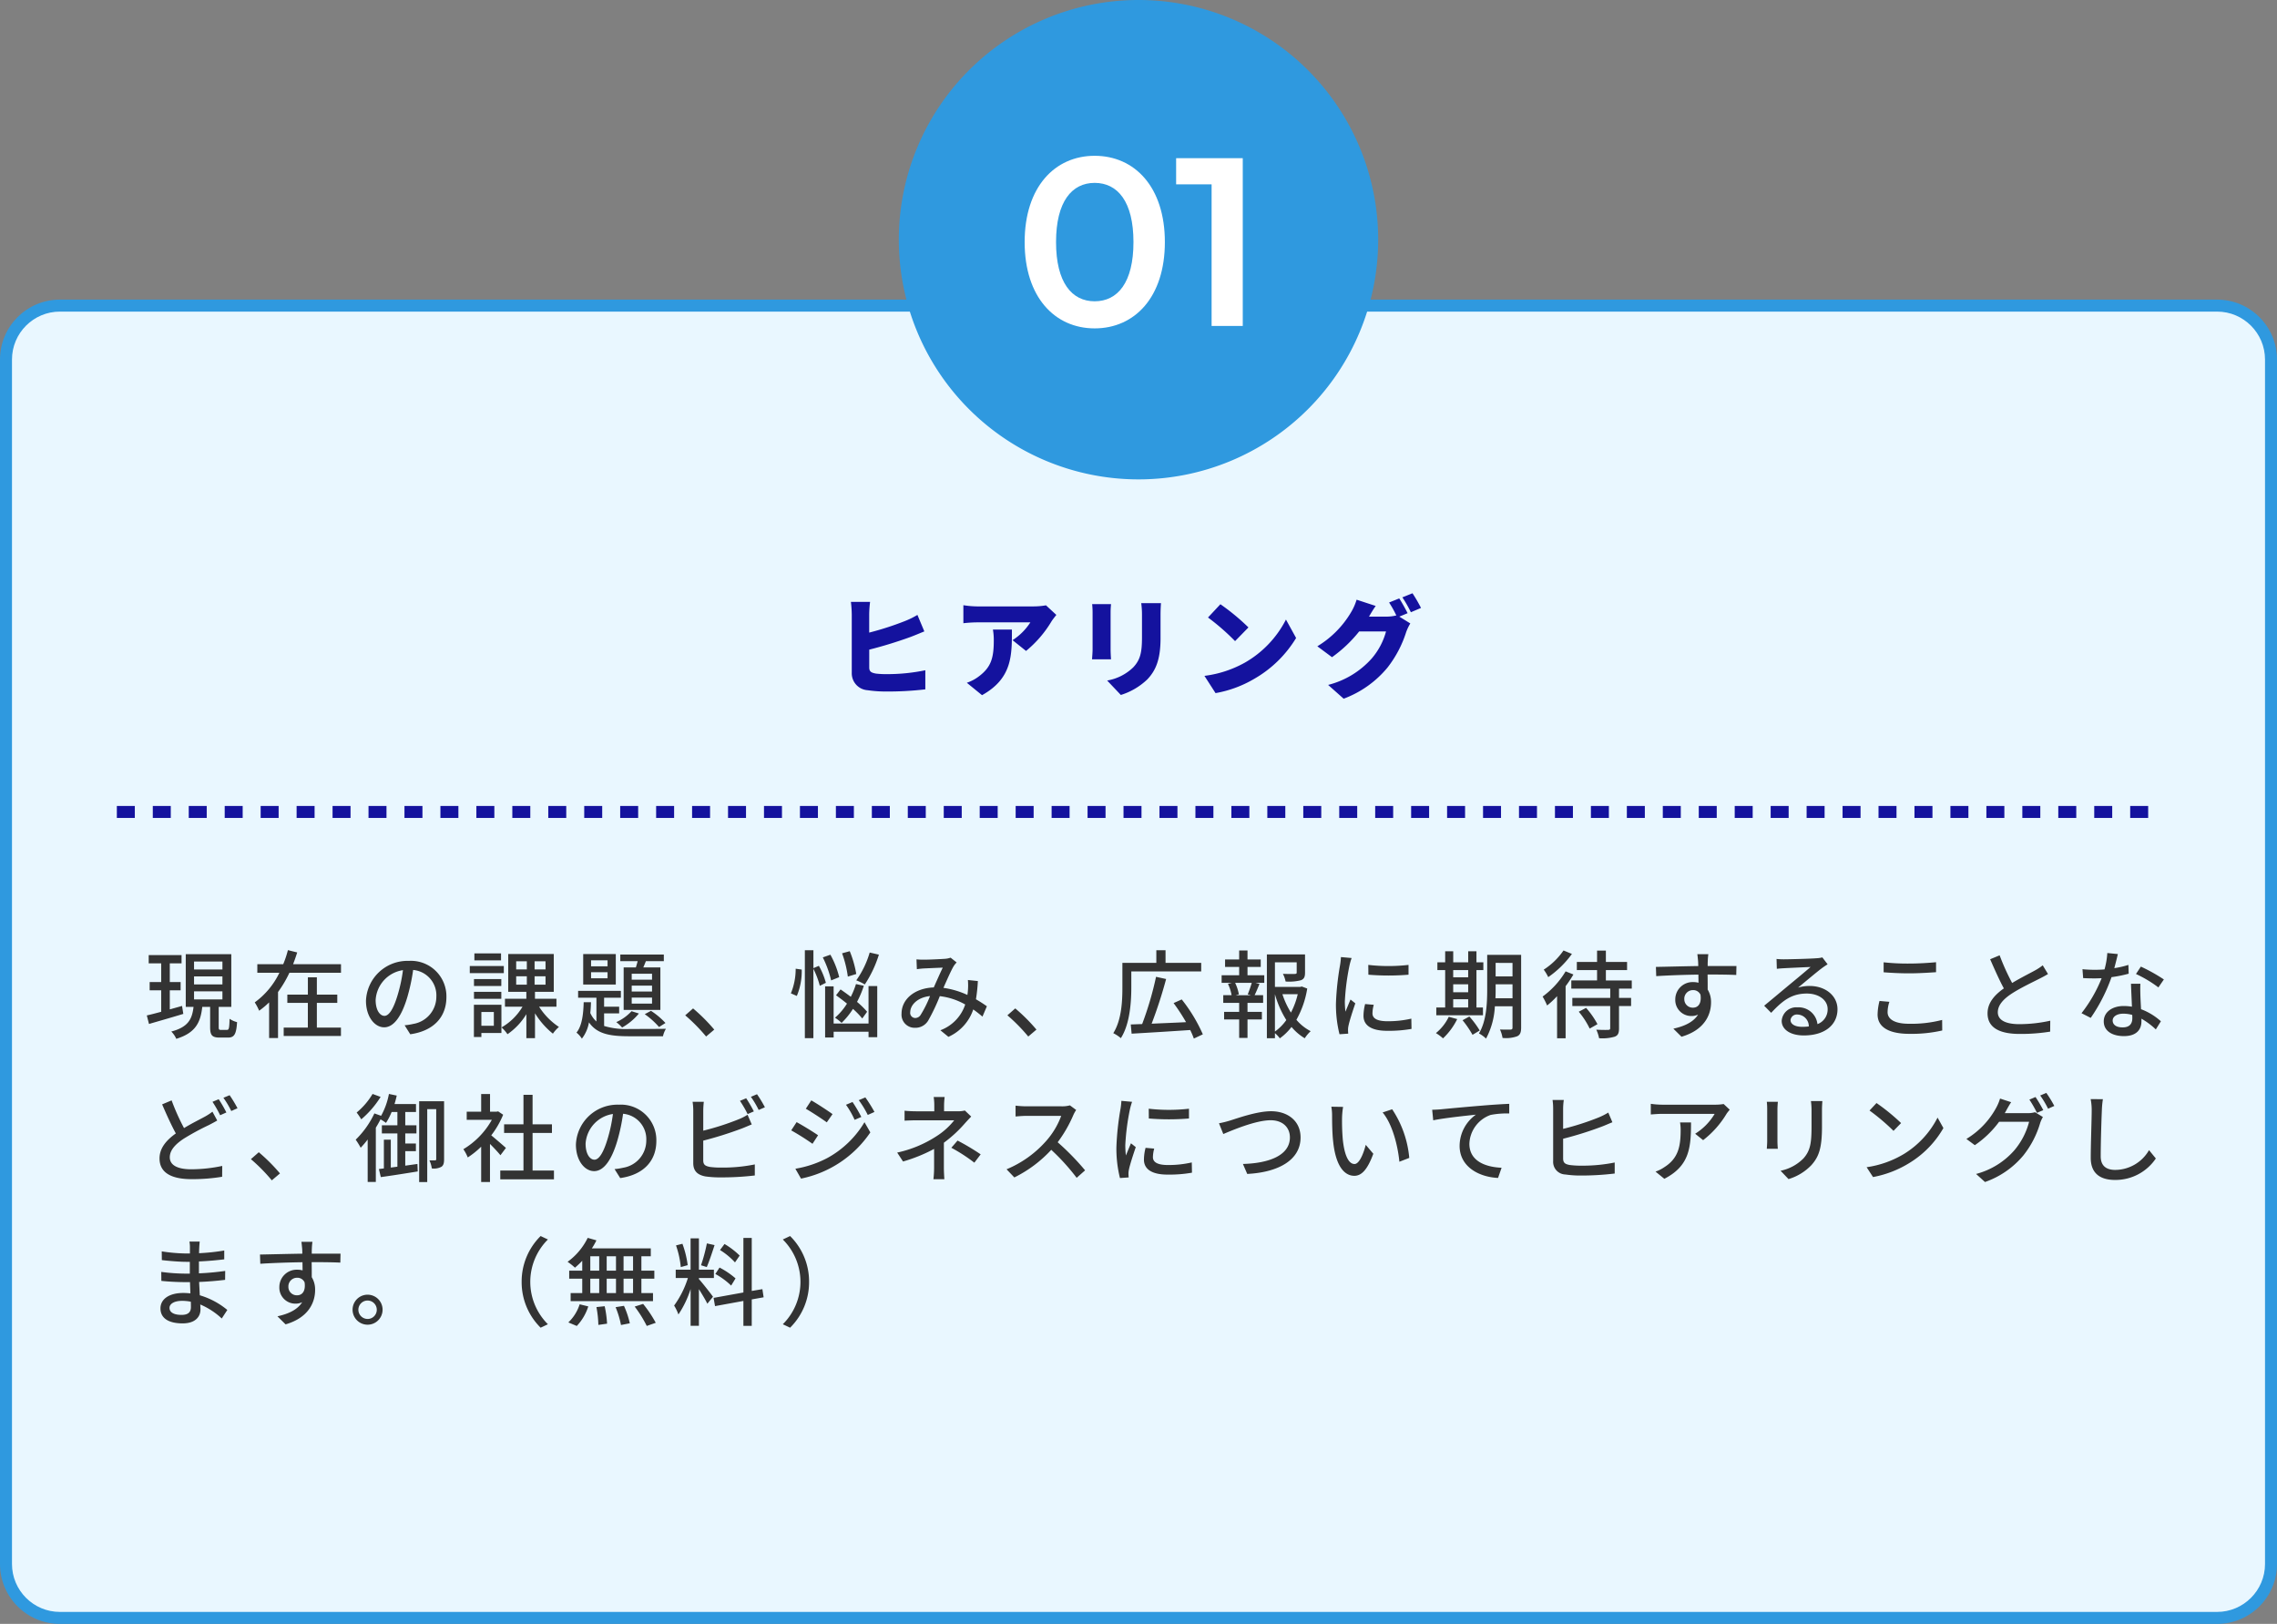
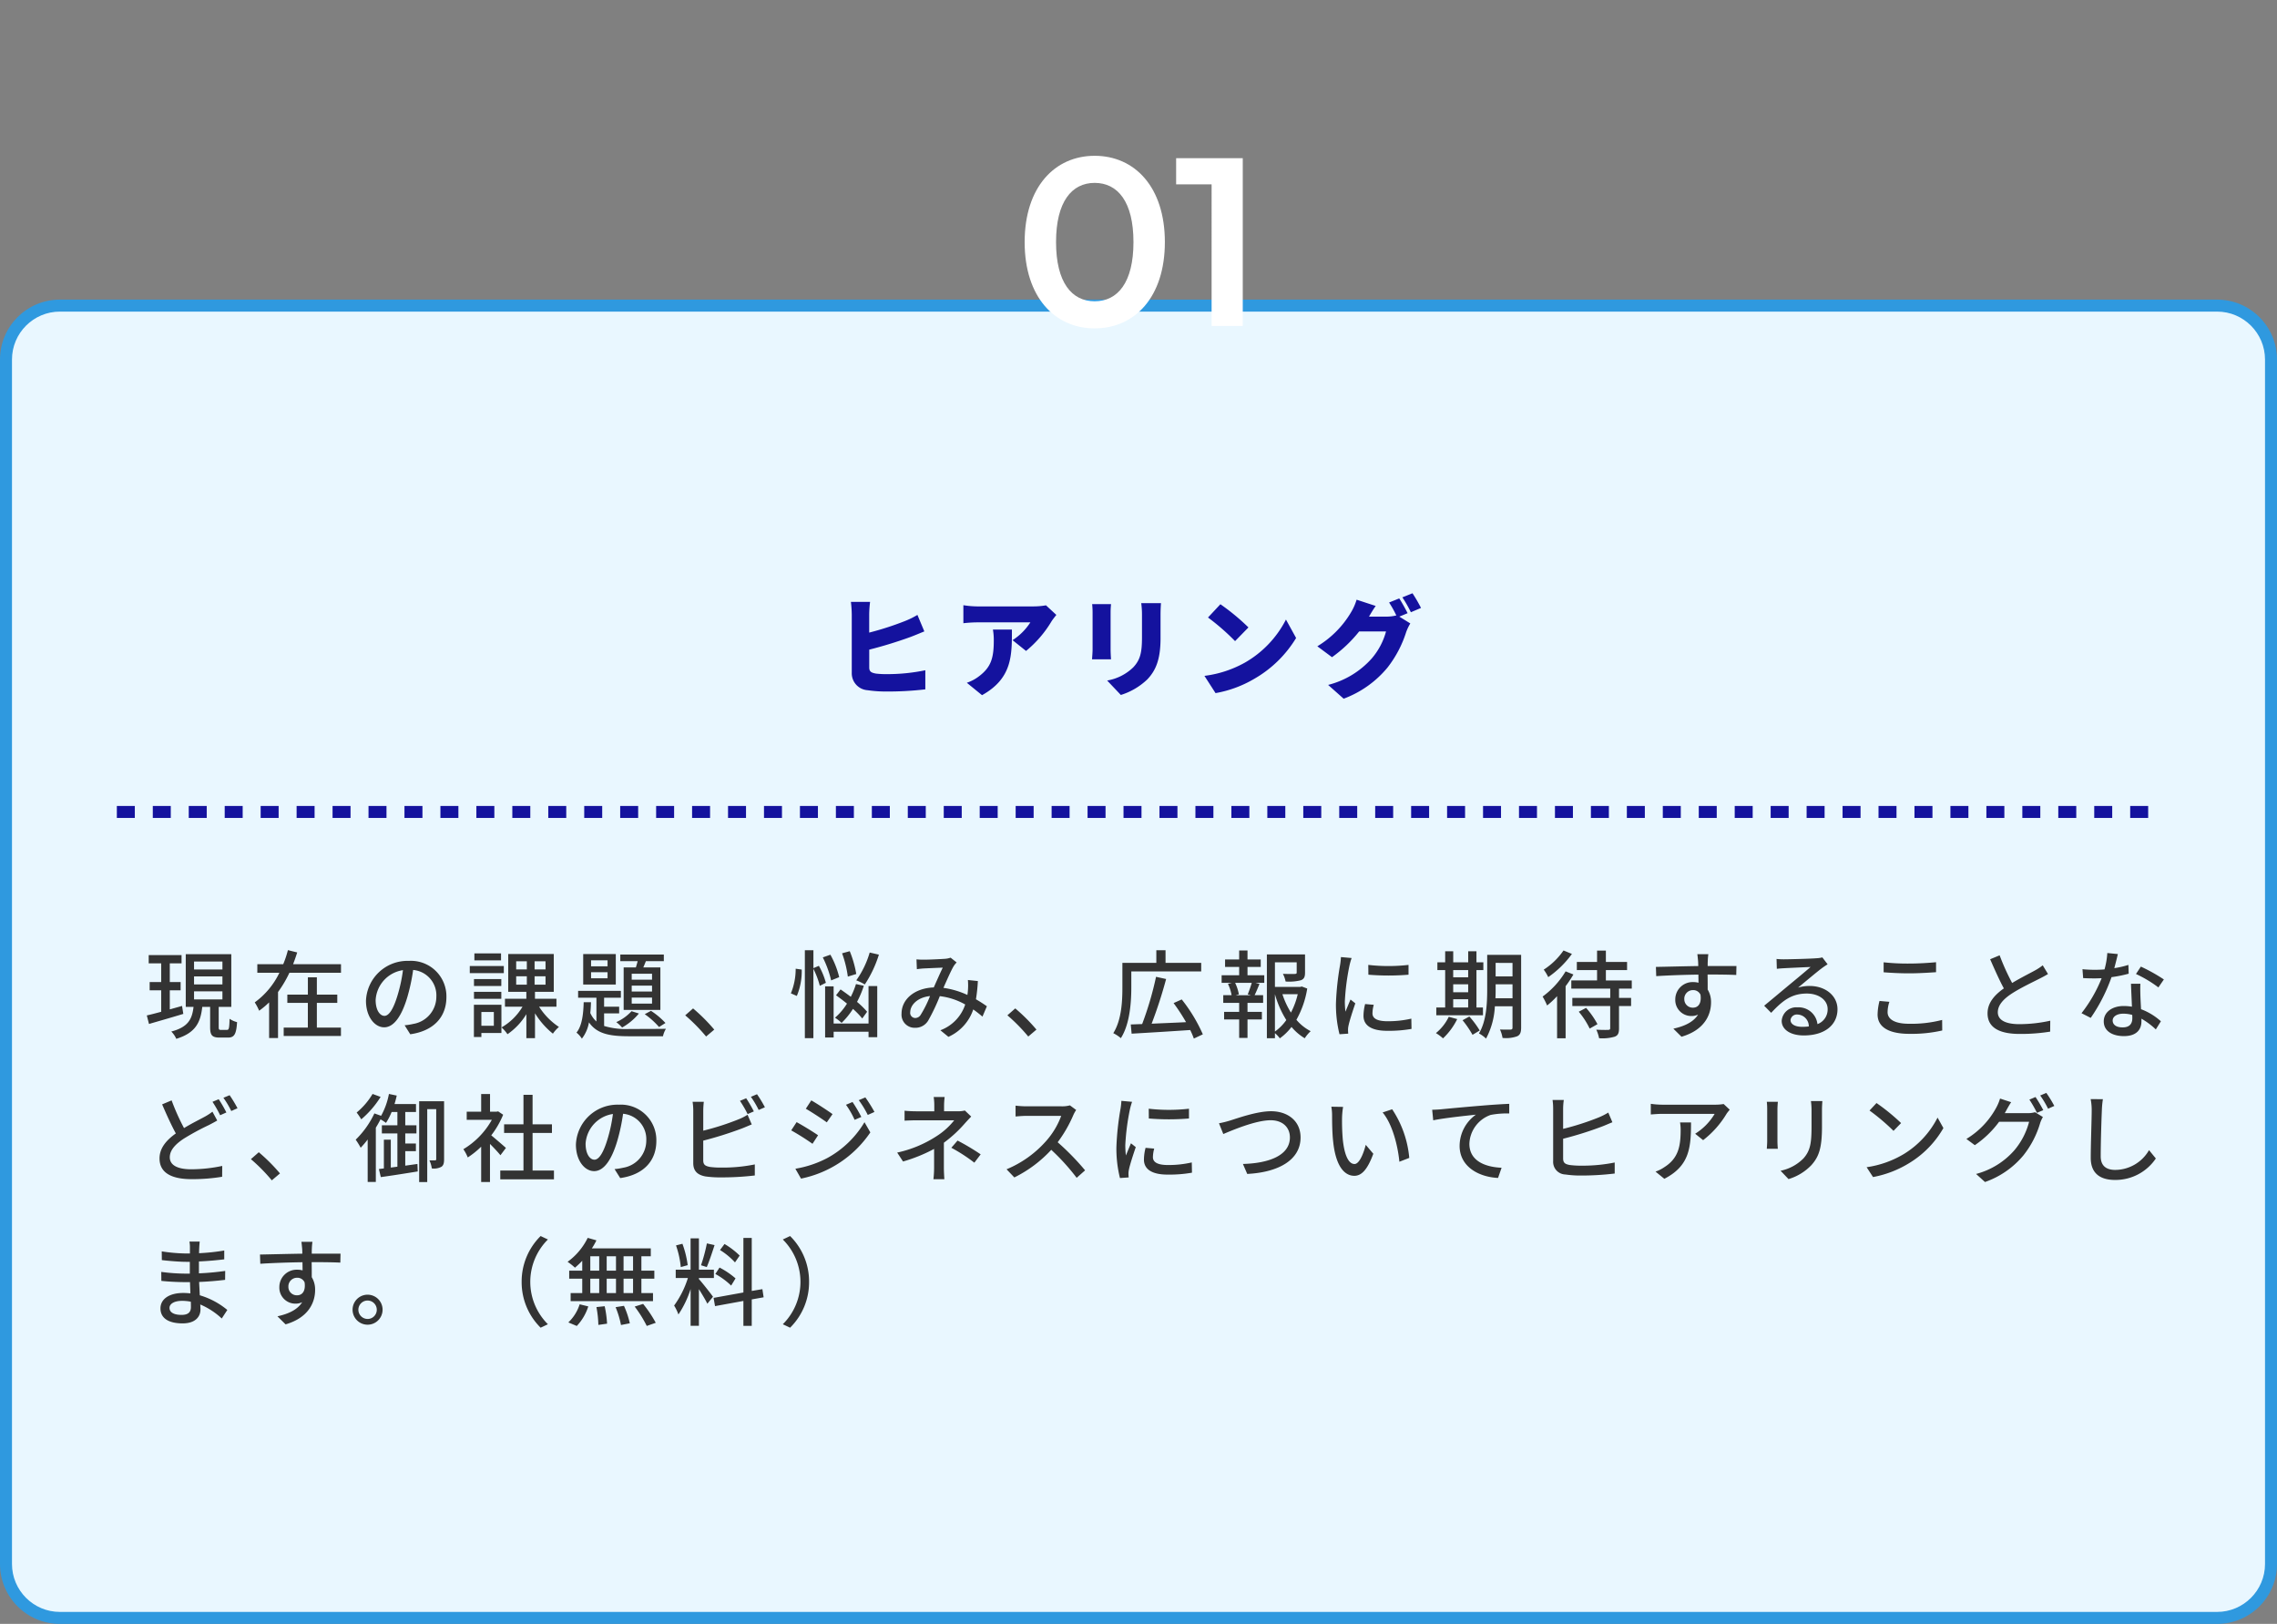
<svg xmlns="http://www.w3.org/2000/svg" width="380" height="271" viewBox="0 0 380 271">
  <rect x="0" y="0" width="380" height="271" fill="#808080" stroke="none" />
  <g id="グループ_124" data-name="グループ 124" transform="translate(-320 -9011)">
    <g id="パス_137" data-name="パス 137" transform="translate(320 9061)" fill="#e9f7ff">
      <path d="M 370 220 L 10 220 C 5.037 220 1 215.963 1 211 L 1 10 C 1 5.037 5.037 1 10 1 L 370 1 C 374.963 1 379 5.037 379 10 L 379 211 C 379 215.963 374.963 220 370 220 Z" stroke="none" />
      <path d="M 10 2 C 5.589 2 2 5.589 2 10 L 2 211 C 2 215.411 5.589 219 10 219 L 370 219 C 374.411 219 378 215.411 378 211 L 378 10 C 378 5.589 374.411 2 370 2 L 10 2 M 10 0 L 370 0 C 375.523 0 380 4.477 380 10 L 380 211 C 380 216.523 375.523 221 370 221 L 10 221 C 4.477 221 0 216.523 0 211 L 0 10 C 0 4.477 4.477 0 10 0 Z" stroke="none" fill="#2f99df" />
    </g>
-     <path id="パス_140" data-name="パス 140" d="M40,0A40,40,0,1,1,0,40,40,40,0,0,1,40,0Z" transform="translate(470 9011)" fill="#2f99df" />
    <path id="パス_121" data-name="パス 121" d="M102.178,6.636h-3.2a19.358,19.358,0,0,1,.144,2.106V18.48a2.828,2.828,0,0,0,2.646,2.9,20.689,20.689,0,0,0,3.114.216,53.888,53.888,0,0,0,6.516-.36V18.048a31.167,31.167,0,0,1-6.336.648,14.558,14.558,0,0,1-1.908-.09c-.774-.144-1.116-.324-1.116-1.026V14.61A71.171,71.171,0,0,0,108.91,12.5c.63-.234,1.53-.612,2.322-.936L110.08,8.814A14.056,14.056,0,0,1,107.9,9.876a50.439,50.439,0,0,1-5.868,1.89V8.742A17.751,17.751,0,0,1,102.178,6.636Zm31.086,2.178-1.728-1.6a12.432,12.432,0,0,1-2.16.18h-9.342a15.651,15.651,0,0,1-2.286-.2V10.2a21.616,21.616,0,0,1,2.286-.144h8.892a9.781,9.781,0,0,1-2.97,2.97l2.25,1.8a18.836,18.836,0,0,0,4.248-4.932C132.634,9.606,133.048,9.084,133.264,8.814Zm-7.416,2.448H122.68a10.251,10.251,0,0,1,.144,1.8c0,2.934-.45,4.464-2.448,5.976a6.991,6.991,0,0,1-2.052,1.1l2.538,2.07C125.938,19.38,125.848,15.492,125.848,11.262Zm24.876-4.41H147.43a14.237,14.237,0,0,1,.126,1.944v3.726c0,2.484-.252,3.762-1.458,5.04a8.223,8.223,0,0,1-4.356,2.2l2.286,2.412a11.245,11.245,0,0,0,4.41-2.592c1.368-1.44,2.214-3.24,2.214-6.858V8.8C150.652,8,150.688,7.392,150.724,6.852Zm-8.334.162h-3.15a13.9,13.9,0,0,1,.072,1.422v6.1c0,.558-.072,1.332-.09,1.692h3.168c-.036-.468-.072-1.224-.072-1.674V8.436C142.318,7.788,142.354,7.464,142.39,7.014Zm18.252.018-2.07,2.214a37.517,37.517,0,0,1,4.518,3.942l2.232-2.286A36.318,36.318,0,0,0,160.642,7.032Zm-2.664,11.952,1.854,2.88a19.208,19.208,0,0,0,6.444-2.376,19.465,19.465,0,0,0,7-6.822l-1.692-3.078a17.393,17.393,0,0,1-6.876,7.2A18.523,18.523,0,0,1,157.978,18.984ZM190.486,6.06l-1.692.684A17.675,17.675,0,0,1,190,8.9a6.958,6.958,0,0,1-1.656.2h-2.9c.27-.468.7-1.206,1.116-1.782l-3.186-1.044a9.388,9.388,0,0,1-.954,2.142,16.329,16.329,0,0,1-5.6,5.634l2.448,1.818a22.317,22.317,0,0,0,4.536-4.3h4.482a11.531,11.531,0,0,1-2.376,4.5,14.505,14.505,0,0,1-7.29,4.428l2.592,2.3a17.306,17.306,0,0,0,7.308-5.184,18.868,18.868,0,0,0,3.114-5.9,8.052,8.052,0,0,1,.7-1.476L190.5,9.1l1.386-.576C191.566,7.9,190.936,6.726,190.486,6.06ZM192.7,5.2l-1.692.684a20.079,20.079,0,0,1,1.422,2.484l1.692-.72A25.694,25.694,0,0,0,192.7,5.2Z" transform="translate(363.026 9104.804)" fill="#14129e" />
    <path id="パス_133" data-name="パス 133" d="M0,0H341" transform="translate(339.5 9146.5)" fill="none" stroke="#14129e" stroke-width="2" stroke-dasharray="3" />
    <path id="パス_122" data-name="パス 122" d="M6.384,14.872l-2.048.576V12.264H6.144V10.888H4.336V7.768H6.3V6.392H.816V7.768H2.9v3.12H.976v1.376H2.9v3.584c-.9.24-1.728.464-2.4.608L.864,17.88c1.6-.464,3.728-1.072,5.728-1.68Zm2-2.432H13.12v1.344H8.384Zm0-2.5H13.12v1.344H8.384Zm0-2.48H13.12V8.792H8.384ZM12.9,18.872c-.336,0-.4-.048-.4-.48v-3.36h2.1v-8.8h-7.6v8.8H8.3c-.24,2-.848,3.36-3.712,4.112a4.116,4.116,0,0,1,.832,1.216c3.248-.992,4.048-2.768,4.336-5.328h1.312v3.376c0,1.328.3,1.744,1.584,1.744h1.392c1.04,0,1.392-.528,1.52-2.576a3.831,3.831,0,0,1-1.248-.56c-.048,1.616-.112,1.856-.448,1.856ZM28.88,14.36h3.408V12.984H28.88V10.1h-1.5v2.88H23.952V14.36h3.424v4.128H23.344V19.88H32.9V18.488H28.88ZM24.912,7.912c.256-.656.48-1.312.688-1.968L24.048,5.56a16.893,16.893,0,0,1-.784,2.352h-4.32V9.336h3.68a13.066,13.066,0,0,1-4.112,4.944,8.889,8.889,0,0,1,.736,1.392,13.943,13.943,0,0,0,1.664-1.392v5.952H22.4v-7.68a19.56,19.56,0,0,0,1.9-3.216h8.608V7.912ZM50.5,13.384a5.922,5.922,0,0,0-6.272-6.032,6.935,6.935,0,0,0-7.152,6.656c0,2.672,1.456,4.432,3.04,4.432s2.912-1.808,3.872-5.072a31.86,31.86,0,0,0,.96-4.5,4.254,4.254,0,0,1,3.872,4.464,4.6,4.6,0,0,1-3.872,4.544,9.889,9.889,0,0,1-1.424.224l.944,1.5C48.352,19.048,50.5,16.744,50.5,13.384Zm-11.808.464A5.348,5.348,0,0,1,43.248,8.9a25.473,25.473,0,0,1-.88,4.128c-.736,2.464-1.488,3.5-2.208,3.5C39.472,16.536,38.688,15.688,38.688,13.848ZM59.616,6.1H55.168V7.272h4.448Zm.464,2.112H54.4V9.4h5.68Zm-.416,2.176H55.1v1.152h4.56Zm-4.56,3.3h4.56V12.52H55.1Zm3.312,2.192v2.3h-2.08v-2.3Zm1.264-1.2H55.088v5.376h1.248v-.672H59.68Zm2.464-4.752H63.92V11.32H62.144Zm0-2.512H63.92v1.36H62.144Zm4.9,1.36H65.216V7.416H67.04Zm0,2.544H65.216V9.928H67.04ZM68.864,15V13.672H65.28V12.52h3.136V6.2h-7.6v6.32H63.84v1.152H60.272V15H63.2a9.659,9.659,0,0,1-3.5,3.456,6.092,6.092,0,0,1,.992,1.136,10.955,10.955,0,0,0,3.152-3.344v4h1.44V16.1A13.321,13.321,0,0,0,68.272,19.5a5.608,5.608,0,0,1,1.008-1.12A11.314,11.314,0,0,1,65.968,15Zm15.952-4.512H81.424V9.5h3.392Zm0,1.984H81.424V11.48h3.392Zm0,2.016H81.424V13.48h3.392ZM80.08,8.44v7.1h6.128V8.44H83.36c.144-.32.288-.688.432-1.04h2.992V6.3H79.52V7.4h2.9c-.1.352-.192.7-.3,1.04Zm3.52,7.808a13.176,13.176,0,0,1,2.384,2.144l1.072-.672a12.626,12.626,0,0,0-2.416-2.032Zm-2.208-.5a7.474,7.474,0,0,1-2.544,1.824,7.455,7.455,0,0,1,.976.9,9.875,9.875,0,0,0,2.8-2.336Zm-4-7.488H74.64V7.256h2.752Zm0,2H74.64V9.24h2.752Zm1.376-4.048h-5.44V11.3h5.44Zm-1.952,9.9h2.512V15H76.816V13.5h2.8V12.36H72.48V13.5h3.056v3.968a4.179,4.179,0,0,1-1.024-1.424c.064-.592.1-1.184.112-1.792H73.408c-.048,1.936-.272,3.952-1.2,5.072a4.1,4.1,0,0,1,.9,1.008,6.134,6.134,0,0,0,1.184-2.72c1.36,1.968,3.536,2.32,6.784,2.32H86.64a4.075,4.075,0,0,1,.5-1.248c-1.088.032-5.184.032-6.064.032a12.682,12.682,0,0,1-4.256-.5ZM93.84,19.976l1.36-1.152a29.523,29.523,0,0,0-3.536-3.536L90.352,16.44A29.2,29.2,0,0,1,93.84,19.976Zm27.3-14.016a15.457,15.457,0,0,1-2.24,4.64,8.99,8.99,0,0,1,1.424.688,19.444,19.444,0,0,0,2.352-4.976ZM118.9,9.544a17.877,17.877,0,0,0-1.088-3.808l-1.28.352a18.514,18.514,0,0,1,.96,3.888Zm1.808,6.3a13.789,13.789,0,0,0-1.68-1.648,16.727,16.727,0,0,0,1.136-2.688l-1.312-.288a13.777,13.777,0,0,1-.864,2.128c-.576-.432-1.168-.864-1.712-1.232l-.752.976c.576.416,1.216.9,1.824,1.392a10.016,10.016,0,0,1-2,2.352,7.308,7.308,0,0,1,1.1.864,12.215,12.215,0,0,0,1.9-2.336,14.031,14.031,0,0,1,1.552,1.6Zm-4.656-5.776a14.926,14.926,0,0,0-1.472-3.744l-1.264.448a17.653,17.653,0,0,1,1.392,3.84Zm-7.072,3.136a10.688,10.688,0,0,0,.816-4.4l-1.008-.144a10.755,10.755,0,0,1-.8,4.112Zm4.848-2.192a12.232,12.232,0,0,0-1.168-2.832l-.912.384V5.576H110.32V20.248h1.424V8.68a14.1,14.1,0,0,1,1.072,2.832Zm7.12,6.8H115.12V11.608H113.7v8.528h1.424v-.96h5.824v.912H122.4V11.56h-1.456Zm8-10.72.064,1.648c.4-.064.912-.112,1.248-.128.72-.032,2.432-.112,3.072-.128-.432.88-.976,2.128-1.5,3.3-3.168.112-5.376,1.952-5.376,4.368a2.186,2.186,0,0,0,2.24,2.368,2.482,2.482,0,0,0,2.224-1.232,32.4,32.4,0,0,0,1.92-4.048,11.236,11.236,0,0,1,4.24,1.392,6.882,6.882,0,0,1-4.144,4.3l1.344,1.1a7.687,7.687,0,0,0,4.144-4.576q.84.6,1.536,1.2l.736-1.728c-.5-.352-1.1-.752-1.824-1.168a26.92,26.92,0,0,0,.32-3.04l-1.664-.176a10.35,10.35,0,0,1,.016,1.584q-.024.432-.1.912a14.053,14.053,0,0,0-4-1.184c.64-1.44,1.3-2.944,1.728-3.648a3.247,3.247,0,0,1,.48-.592l-1.008-.8a3.646,3.646,0,0,1-.928.192c-.7.048-2.64.144-3.5.144A12.144,12.144,0,0,1,128.944,7.1Zm-1.04,8.832c0-1.2,1.2-2.48,3.3-2.7a18.813,18.813,0,0,1-1.552,3.12,1.074,1.074,0,0,1-.9.544A.857.857,0,0,1,127.9,15.928Zm19.7,4.048,1.36-1.152a29.523,29.523,0,0,0-3.536-3.536l-1.312,1.152A29.205,29.205,0,0,1,147.6,19.976ZM164.8,9.112h11.664V7.688h-5.952V5.576h-1.536V7.688h-5.664V11.8c0,2.24-.128,5.408-1.52,7.616a6.4,6.4,0,0,1,1.264.832c1.5-2.336,1.744-5.984,1.744-8.448Zm11.936,10.5a26.261,26.261,0,0,0-3.52-5.824l-1.36.608a32.088,32.088,0,0,1,2.08,3.184c-1.984.1-3.984.176-5.744.256a75.561,75.561,0,0,0,2.416-7.456l-1.68-.368a54.439,54.439,0,0,1-2.32,7.888c-.7.016-1.344.048-1.9.064l.144,1.536c2.528-.144,6.24-.368,9.776-.608a12.2,12.2,0,0,1,.608,1.424Zm8.032-6.528h-2.544l.528-.144a7.616,7.616,0,0,0-.624-1.92H184.9a19.447,19.447,0,0,1-.672,1.92Zm-.576-4.72H186.4V7.112h-2.208v-1.5H182.8v1.5h-2.352V8.36H182.8V9.752h-2.928v1.264h1.712l-.656.176a7.177,7.177,0,0,1,.608,1.888h-1.392v1.28H182.8v1.5h-2.512v1.264H182.8v3.088h1.392V17.128h2.4V15.864h-2.4v-1.5H186.8V13.08h-1.424c.256-.512.544-1.216.816-1.888l-.688-.176h1.488V9.752h-2.8Zm4.576,4.544a16.542,16.542,0,0,0,1.9,4.32,8.039,8.039,0,0,1-1.9,1.92Zm3.808,0a12.872,12.872,0,0,1-1.136,3.072,13.783,13.783,0,0,1-1.424-3.072Zm.672-1.28-.24.064h-4.24v-4.1H192.4v1.7c0,.176-.064.224-.3.24s-1.088.016-2-.016a4.69,4.69,0,0,1,.448,1.28,8.035,8.035,0,0,0,2.544-.208c.56-.208.7-.592.7-1.28V6.28h-6.368V20.264h1.344v-.848a4.567,4.567,0,0,1,.816.864,9.17,9.17,0,0,0,1.952-1.9,8.771,8.771,0,0,0,2.208,1.888,5.906,5.906,0,0,1,.992-1.184,7.739,7.739,0,0,1-2.384-1.9,15.626,15.626,0,0,0,1.808-5.216Zm11.1-3.6.016,1.632a40.778,40.778,0,0,0,6.7,0V8.024A29.485,29.485,0,0,1,204.352,8.024Zm.912,6.656-1.44-.128a8.1,8.1,0,0,0-.272,1.968c0,1.552,1.248,2.5,3.968,2.5a21.952,21.952,0,0,0,4.048-.32l-.032-1.712a17.181,17.181,0,0,1-3.984.432c-1.936,0-2.5-.592-2.5-1.312A5.559,5.559,0,0,1,205.264,14.68Zm-3.7-7.808-1.776-.16a11.63,11.63,0,0,1-.144,1.328,46.173,46.173,0,0,0-.688,6.384,20.332,20.332,0,0,0,.592,5.168l1.456-.1c-.016-.192-.032-.432-.032-.592a3.127,3.127,0,0,1,.08-.736c.16-.8.72-2.512,1.136-3.728l-.8-.64c-.256.592-.576,1.376-.848,2.032a15.789,15.789,0,0,1-.1-1.712,38.371,38.371,0,0,1,.784-6.032A11.474,11.474,0,0,1,201.568,6.872Zm16.96,6.88h2.5v1.376h-2.5Zm2.5-4.864v1.2h-2.5v-1.2Zm-2.5,2.368h2.5v1.328h-2.5Zm4.96,3.872H222.4V8.888h1.152v-1.3H222.4V5.752h-1.376v1.84h-2.5V5.752h-1.344v1.84h-1.3v1.3h1.3v6.24H215.7v1.3h7.792Zm-5.7,1.552a7.9,7.9,0,0,1-2.144,2.72,7.587,7.587,0,0,1,1.184.88,11.189,11.189,0,0,0,2.368-3.216Zm2.3.576a16.556,16.556,0,0,1,1.664,2.432l1.2-.72a15.277,15.277,0,0,0-1.728-2.336Zm5.488-3.664c.032-.512.032-1.024.032-1.488v-.848h2.816v2.336Zm2.848-5.9V9.944h-2.816V7.688Zm1.44-1.344h-5.664V12.1c0,2.288-.112,5.28-1.376,7.36a5.229,5.229,0,0,1,1.184.864,12.719,12.719,0,0,0,1.472-5.392h2.944v3.552c0,.256-.1.32-.336.336-.208,0-1.008.016-1.76-.016a5.1,5.1,0,0,1,.432,1.408,5.557,5.557,0,0,0,2.432-.272c.5-.224.672-.656.672-1.44Zm7.072-.736a11.669,11.669,0,0,1-3.3,3.2,7.6,7.6,0,0,1,.752,1.248,16.225,16.225,0,0,0,3.952-3.872ZM237.28,9.1a14.274,14.274,0,0,1-3.84,4.208,11.824,11.824,0,0,1,.752,1.488,14.752,14.752,0,0,0,1.664-1.552v7.024h1.424V11.576a19.622,19.622,0,0,0,1.3-1.952Zm2.192,6.736a13.228,13.228,0,0,1,1.824,2.816l1.3-.736a14.1,14.1,0,0,0-1.9-2.72Zm8.848-3.856v-1.36H244V8.888h3.536V7.528H244V5.64h-1.472V7.528h-3.376v1.36h3.376v1.728h-4.3v1.36h6.5v1.552H238.4v1.36h6.32v3.68c0,.224-.08.288-.336.3-.24.016-1.12.016-1.984-.032a5.926,5.926,0,0,1,.464,1.424,7.322,7.322,0,0,0,2.608-.256c.56-.208.72-.608.72-1.408V14.888h2.016v-1.36h-2.016V11.976ZM261.1,6.232h-1.84c.032.16.08.656.128,1.168.016.192.016.464.032.816-2.288.032-5.264.112-7.072.144L252.4,9.9c1.984-.128,4.608-.224,7.04-.256,0,.464.016.944.016,1.36a3.2,3.2,0,0,0-.9-.112,2.89,2.89,0,0,0-2.976,2.88,2.672,2.672,0,0,0,2.688,2.784,2.506,2.506,0,0,0,1.12-.24c-.768,1.232-2.24,1.936-4.128,2.352l1.36,1.344c3.792-1.1,4.928-3.616,4.928-5.744a3.941,3.941,0,0,0-.56-2.128c0-.72,0-1.648-.016-2.512,2.32,0,3.84.032,4.784.08l.032-1.5h-4.8c0-.32,0-.608.016-.8A9.323,9.323,0,0,1,261.1,6.232Zm-4.016,7.5a1.442,1.442,0,0,1,1.456-1.5,1.319,1.319,0,0,1,1.248.768c.208,1.5-.416,2.16-1.248,2.16A1.4,1.4,0,0,1,257.088,13.736Zm17.728,3.488a1.063,1.063,0,0,1,1.168-.912,1.965,1.965,0,0,1,1.888,1.984,8.526,8.526,0,0,1-1.136.064C275.6,18.36,274.816,17.928,274.816,17.224ZM272.48,7.032l.048,1.648c.368-.048.784-.08,1.184-.1.832-.048,3.6-.176,4.448-.208-.8.7-2.656,2.24-3.552,2.976-.944.784-2.944,2.464-4.192,3.488l1.168,1.184c1.888-2.016,3.392-3.216,5.952-3.216,2,0,3.472,1.088,3.472,2.592a2.6,2.6,0,0,1-1.7,2.512,3.158,3.158,0,0,0-3.328-2.8,2.432,2.432,0,0,0-2.64,2.256c0,1.456,1.472,2.432,3.68,2.432,3.6,0,5.632-1.824,5.632-4.368,0-2.24-1.984-3.888-4.656-3.888a6.629,6.629,0,0,0-1.92.272c1.136-.928,3.1-2.592,3.92-3.2.336-.256.672-.48,1.008-.688l-.88-1.152a4.77,4.77,0,0,1-1.024.144c-.864.08-4.512.176-5.344.176A11.621,11.621,0,0,1,272.48,7.032Zm17.872.56V9.256c1.28.1,2.672.176,4.3.176,1.488,0,3.344-.112,4.448-.192V7.576c-1.184.112-2.912.224-4.464.224A36.736,36.736,0,0,1,290.352,7.592Zm.96,6.592-1.648-.144a9.8,9.8,0,0,0-.32,2.256c0,2.1,1.856,3.232,5.3,3.232a22.916,22.916,0,0,0,5.488-.56l-.016-1.76a20.523,20.523,0,0,1-5.536.64c-2.448,0-3.568-.8-3.568-1.936A5.7,5.7,0,0,1,291.312,14.184Zm18.4-7.76-1.584.656c.752,1.712,1.552,3.52,2.288,4.864-1.632,1.152-2.72,2.464-2.72,4.16,0,2.56,2.272,3.44,5.36,3.44a30.546,30.546,0,0,0,5.088-.384l.016-1.824a23.836,23.836,0,0,1-5.168.576c-2.384,0-3.584-.736-3.584-1.984,0-1.168.9-2.176,2.3-3.1,1.52-.992,3.648-1.984,4.7-2.528.512-.256.96-.5,1.376-.752l-.88-1.456a8.873,8.873,0,0,1-1.28.848c-.832.464-2.416,1.248-3.824,2.1A37.386,37.386,0,0,1,309.712,6.424Zm19.728-.208-1.76-.176a13.058,13.058,0,0,1-.464,2.736c-.56.048-1.12.064-1.648.064-.64,0-1.408-.032-2.032-.1l.112,1.488c.64.032,1.312.048,1.92.048.384,0,.768-.016,1.168-.032a24.028,24.028,0,0,1-3.36,5.84l1.536.784a28.627,28.627,0,0,0,3.472-6.8,21.476,21.476,0,0,0,2.864-.576L331.2,8.024a15.3,15.3,0,0,1-2.352.544C329.088,7.672,329.312,6.776,329.44,6.216ZM328.576,17.3c0-.656.72-1.136,1.776-1.136a5.571,5.571,0,0,1,1.488.208c.016.208.016.4.016.544,0,.864-.4,1.536-1.616,1.536C329.152,18.456,328.576,17.992,328.576,17.3Zm4.624-6.128h-1.568c.032,1.056.112,2.56.16,3.824a9.173,9.173,0,0,0-1.36-.112c-1.984,0-3.344,1.056-3.344,2.56,0,1.664,1.5,2.464,3.36,2.464,2.112,0,2.928-1.1,2.928-2.464V17a12.487,12.487,0,0,1,2.4,1.792l.848-1.36a10.426,10.426,0,0,0-3.312-2.016c-.048-.912-.1-1.84-.112-2.368C333.184,12.408,333.168,11.848,333.2,11.176Zm3.008.608.912-1.328a28.326,28.326,0,0,0-3.84-2.144l-.816,1.232A20.345,20.345,0,0,1,336.208,11.784ZM4.64,30.632,3.056,31.3c.736,1.712,1.552,3.5,2.288,4.848-1.632,1.168-2.72,2.48-2.72,4.176,0,2.56,2.272,3.456,5.36,3.456a30.46,30.46,0,0,0,5.088-.4l.016-1.808a25.185,25.185,0,0,1-5.168.56c-2.384,0-3.584-.736-3.584-2,0-1.168.9-2.16,2.3-3.088a41.333,41.333,0,0,1,4.24-2.3c.512-.272.96-.5,1.376-.752l-.8-1.472a9.105,9.105,0,0,1-1.3.848c-.816.448-2.128,1.088-3.44,1.888A36.515,36.515,0,0,1,4.64,30.632ZM12.5,30.44l-1.04.432a19.634,19.634,0,0,1,1.28,2.24l1.04-.464A21.927,21.927,0,0,0,12.5,30.44Zm1.824-.672-1.04.432a15.157,15.157,0,0,1,1.312,2.208l1.04-.464A21.241,21.241,0,0,0,14.32,29.768Zm7.04,14.208,1.36-1.152a29.523,29.523,0,0,0-3.536-3.536L17.872,40.44A29.2,29.2,0,0,1,21.36,43.976ZM38.176,29.56a11.869,11.869,0,0,1-2.656,3.1,10.877,10.877,0,0,1,.768,1.136,15.906,15.906,0,0,0,3.232-3.744Zm5.456,11.968V39.112h1.776v-1.28H43.632v-1.68H45.5v-1.36H43.632V32.568h1.792V31.24H41.84c.144-.464.272-.944.368-1.408l-1.3-.272A12.135,12.135,0,0,1,39.6,33.208l-1.12-.4a15.156,15.156,0,0,1-3.12,4.384,12.252,12.252,0,0,1,.832,1.344A14.976,14.976,0,0,0,37.36,37.16v7.088h1.36V35.192c.288-.464.544-.928.784-1.392a6.969,6.969,0,0,1,.912.592,10.736,10.736,0,0,0,.944-1.824h.96v2.224H39.728v1.36H42.32V41.7l-1.1.144V37.192H40.064v4.8l-.832.1.32,1.344c1.68-.224,3.984-.592,6.16-.944l-.048-1.248Zm6.48-10.752h-4.16V44.264H47.3V32.1h1.5v8.32c0,.176-.064.224-.192.224h-.944a4.773,4.773,0,0,1,.4,1.344,2.617,2.617,0,0,0,1.6-.272c.368-.24.448-.672.448-1.264Zm10.32,7.792c-.368-.336-1.7-1.488-2.448-2.1a14.785,14.785,0,0,0,1.984-3.44l-.832-.56-.256.048h-1.1V29.576H56.3V32.52H53.888v1.36H58.08a13.186,13.186,0,0,1-4.752,4.9,7.026,7.026,0,0,1,.736,1.376A14.1,14.1,0,0,0,56.3,38.36v5.9h1.472V37.9c.656.656,1.376,1.424,1.744,1.888Zm4.448,3.776V36.072h3.232v-1.44H64.88V29.7H63.36v4.928H60.128v1.44H63.36v6.272H59.488v1.472h8.96V42.344Zm20.656-4.96a5.922,5.922,0,0,0-6.272-6.032,6.935,6.935,0,0,0-7.152,6.656c0,2.672,1.456,4.432,3.04,4.432s2.912-1.808,3.872-5.072a31.859,31.859,0,0,0,.96-4.5,4.254,4.254,0,0,1,3.872,4.464,4.6,4.6,0,0,1-3.872,4.544,9.888,9.888,0,0,1-1.424.224l.944,1.5C83.392,43.048,85.536,40.744,85.536,37.384Zm-11.808.464a5.348,5.348,0,0,1,4.56-4.944,25.472,25.472,0,0,1-.88,4.128c-.736,2.464-1.488,3.5-2.208,3.5C74.512,40.536,73.728,39.688,73.728,37.848Zm26.8-7.568-1.04.432a19.244,19.244,0,0,1,1.28,2.208l1.04-.448A23.04,23.04,0,0,0,100.528,30.28Zm1.808-.672-1.024.432a14.906,14.906,0,0,1,1.3,2.192l1.04-.448A19.648,19.648,0,0,0,102.336,29.608Zm-8.88,1.264H91.584a9.549,9.549,0,0,1,.112,1.472V41.1c0,1.344.736,1.984,2.032,2.224a17.435,17.435,0,0,0,2.624.16,46.857,46.857,0,0,0,5.616-.32V41.32a26.721,26.721,0,0,1-5.52.528,13.8,13.8,0,0,1-2-.112c-.752-.16-1.088-.352-1.088-1.12V37.352a61.846,61.846,0,0,0,6.416-2.016c.512-.192,1.152-.48,1.68-.688l-.7-1.616a8.837,8.837,0,0,1-1.552.784,43.936,43.936,0,0,1-5.84,1.872V32.344A14.52,14.52,0,0,1,93.456,30.872Zm24.816.032-1.088.464a14.253,14.253,0,0,1,1.44,2.512l1.12-.48A23.309,23.309,0,0,0,118.272,30.9Zm2.144-.768-1.1.464a15.549,15.549,0,0,1,1.5,2.464l1.12-.5A23.436,23.436,0,0,0,120.416,30.136Zm-9.024.5-.912,1.392c.976.56,2.688,1.68,3.5,2.272l.96-1.376C114.176,32.376,112.384,31.192,111.392,30.632ZM108.736,42.04l.944,1.648a18.376,18.376,0,0,0,11.568-7.712l-.976-1.7a16.338,16.338,0,0,1-6.128,5.936A17.571,17.571,0,0,1,108.736,42.04Zm.208-7.776-.9,1.376a39.724,39.724,0,0,1,3.552,2.24l.928-1.424C111.776,35.928,109.952,34.808,108.944,34.264Zm24.7-4.192h-1.824a9.72,9.72,0,0,1,.1,1.44v.944h-2.976c-.544,0-1.44-.032-1.984-.1v1.664c.5-.032,1.44-.064,2.016-.064h6.272a12.007,12.007,0,0,1-3.008,2.688,19.61,19.61,0,0,1-6.512,2.7l.976,1.488a25.916,25.916,0,0,0,5.184-2.1V41.9a16.658,16.658,0,0,1-.112,1.888H133.6c-.032-.5-.08-1.3-.08-1.888V37.7a21.521,21.521,0,0,0,3.52-3.248c.288-.32.7-.768,1.04-1.12l-1.056-1.008a4.729,4.729,0,0,1-1.136.128h-2.336v-.944A12.774,12.774,0,0,1,133.648,30.072Zm4.96,10.96,1.056-1.392a38.253,38.253,0,0,0-3.856-2.3l-1.04,1.2A27.543,27.543,0,0,1,138.608,41.032Zm16.992-8.8-1.04-.768a4.853,4.853,0,0,1-1.392.16h-5.936a17.119,17.119,0,0,1-1.744-.112V33.32c.256-.016,1.12-.1,1.744-.1H153.1a13.164,13.164,0,0,1-2.544,4.224,17.978,17.978,0,0,1-6.576,4.688l1.3,1.36a21,21,0,0,0,6.16-4.608,35.907,35.907,0,0,1,4.24,4.672l1.408-1.248a42.527,42.527,0,0,0-4.576-4.688,21.9,21.9,0,0,0,2.624-4.56A5.523,5.523,0,0,1,155.6,32.232Zm12.112-.208.016,1.632a40.778,40.778,0,0,0,6.7,0V32.024A29.485,29.485,0,0,1,167.712,32.024Zm.912,6.656-1.44-.128a8.1,8.1,0,0,0-.272,1.968c0,1.552,1.248,2.5,3.968,2.5a21.952,21.952,0,0,0,4.048-.32l-.032-1.712a17.182,17.182,0,0,1-3.984.432c-1.936,0-2.5-.592-2.5-1.312A5.559,5.559,0,0,1,168.624,38.68Zm-3.7-7.808-1.776-.16a11.63,11.63,0,0,1-.144,1.328,46.173,46.173,0,0,0-.688,6.384,20.332,20.332,0,0,0,.592,5.168l1.456-.1c-.016-.192-.032-.432-.032-.592a3.127,3.127,0,0,1,.08-.736c.16-.8.72-2.512,1.136-3.728l-.8-.64c-.256.592-.576,1.376-.848,2.032a15.789,15.789,0,0,1-.1-1.712,38.371,38.371,0,0,1,.784-6.032A11.474,11.474,0,0,1,164.928,30.872Zm14.512,3.584.72,1.792c1.456-.608,5.392-2.3,7.9-2.3,2.064,0,3.216,1.248,3.216,2.864,0,3.056-3.6,4.32-7.84,4.432l.72,1.664c5.232-.272,8.9-2.336,8.9-6.08,0-2.8-2.176-4.384-4.928-4.384-2.352,0-5.536,1.152-6.832,1.552A17.473,17.473,0,0,1,179.44,34.456Zm20.7-2.736-1.952-.032a8.185,8.185,0,0,1,.128,1.5c0,.96.016,2.88.176,4.288.432,4.208,1.92,5.744,3.536,5.744,1.168,0,2.16-.944,3.168-3.68l-1.264-1.488c-.368,1.456-1.072,3.2-1.872,3.2-1.072,0-1.728-1.7-1.968-4.208a35.821,35.821,0,0,1-.112-3.6A13.1,13.1,0,0,1,200.144,31.72Zm8.192.4-1.584.528c1.616,1.92,2.528,5.472,2.8,8.224l1.648-.64A17.428,17.428,0,0,0,208.336,32.12Zm6.688.08.176,1.76c1.776-.384,5.5-.768,7.12-.944a6.443,6.443,0,0,0-2.72,5.2c0,3.536,3.28,5.216,6.416,5.36l.592-1.7c-2.656-.112-5.376-1.088-5.376-4a5.3,5.3,0,0,1,3.552-4.816,14.272,14.272,0,0,1,3.1-.24V31.208c-1.1.048-2.7.144-4.416.288-2.944.24-5.792.512-6.96.624C216.208,32.152,215.648,32.184,215.024,32.2Zm21.952-1.632H235.1a10.1,10.1,0,0,1,.1,1.456v8.752A2.1,2.1,0,0,0,237.248,43a17.127,17.127,0,0,0,2.608.176,46.5,46.5,0,0,0,5.616-.336V41a26.721,26.721,0,0,1-5.52.528,14.093,14.093,0,0,1-2-.112c-.752-.144-1.088-.352-1.088-1.1v-3.28a59.737,59.737,0,0,0,6.56-2.064c.5-.192,1.136-.48,1.664-.688l-.688-1.616a11.177,11.177,0,0,1-1.568.8,44.341,44.341,0,0,1-5.968,1.92v-3.36A10.736,10.736,0,0,1,236.976,30.568Zm27.7,1.616-1.008-.944a8.233,8.233,0,0,1-1.328.112h-8.944a14.338,14.338,0,0,1-1.888-.144v1.776c.688-.048,1.248-.1,1.888-.1h8.768A9.8,9.8,0,0,1,258.9,36.2l1.328,1.072a15.845,15.845,0,0,0,3.92-4.416C264.272,32.664,264.528,32.36,264.672,32.184Zm-6.464,2.128h-1.824a7.107,7.107,0,0,1,.1,1.28c0,2.656-.368,4.672-2.656,6.144a6.075,6.075,0,0,1-1.536.784l1.472,1.2C257.968,41.56,258.208,38.488,258.208,34.312Zm21.92-3.568h-1.9a12.371,12.371,0,0,1,.1,1.472v2.752c0,2.8-.208,4.048-1.328,5.328a7.463,7.463,0,0,1-3.84,2.08l1.328,1.392a8.738,8.738,0,0,0,3.824-2.336c1.184-1.344,1.76-2.7,1.76-6.368V32.216C280.064,31.64,280.1,31.16,280.128,30.744Zm-7.424.128h-1.84a10.334,10.334,0,0,1,.064,1.184v5.36c0,.464-.048,1.024-.064,1.3h1.84c-.032-.32-.064-.88-.064-1.3v-5.36C272.64,31.608,272.672,31.208,272.7,30.872Zm16.464.208L288,32.328a34.7,34.7,0,0,1,4,3.392l1.264-1.3A33.575,33.575,0,0,0,289.168,31.08Zm-1.648,10.7,1.072,1.648a17.641,17.641,0,0,0,6.128-2.384,16.359,16.359,0,0,0,5.616-5.792l-.976-1.744a15.234,15.234,0,0,1-5.552,6.032A16.625,16.625,0,0,1,287.52,41.784ZM315.7,30.072l-1.024.432a19.1,19.1,0,0,1,1.264,2.208l1.056-.448A23.183,23.183,0,0,0,315.7,30.072Zm1.808-.688-1.024.432a16.058,16.058,0,0,1,1.312,2.208l1.04-.464A18.916,18.916,0,0,0,317.5,29.384Zm-5.872,1.552-1.856-.608a7.5,7.5,0,0,1-.592,1.44,13.685,13.685,0,0,1-5.024,5.3l1.408,1.04a16.577,16.577,0,0,0,4.048-3.9h5.008a12.015,12.015,0,0,1-2.432,4.72,12.806,12.806,0,0,1-6.416,3.984l1.488,1.344a14.546,14.546,0,0,0,6.4-4.432,15.836,15.836,0,0,0,2.816-5.44,5.476,5.476,0,0,1,.448-.976l-1.312-.8a4.272,4.272,0,0,1-1.2.16H310.56c.1-.144.16-.272.24-.416C310.976,32.024,311.312,31.416,311.632,30.936Zm15.312-.5-2.048-.016a9.259,9.259,0,0,1,.176,1.856c0,1.536-.16,5.664-.16,7.936,0,2.656,1.632,3.7,4.064,3.7a8.125,8.125,0,0,0,6.8-3.584l-1.136-1.392a6.556,6.556,0,0,1-5.632,3.3c-1.392,0-2.432-.576-2.432-2.272,0-2.208.112-5.9.192-7.68A14.59,14.59,0,0,1,326.944,30.44ZM4.288,65.256c0-.64.736-1.168,2.1-1.168a7.248,7.248,0,0,1,1.456.144c.016.352.016.672.016.9,0,1.024-.688,1.3-1.584,1.3C4.9,66.424,4.288,65.944,4.288,65.256ZM9.328,54.2H7.616a5.25,5.25,0,0,1,.08,1.008v.976H7.008a28.989,28.989,0,0,1-4.016-.352l.016,1.456c1.04.128,2.96.288,4.016.288H7.68v1.968H6.864a31.28,31.28,0,0,1-3.952-.288l.016,1.5c1.1.128,2.88.208,3.9.208h.88c.016.592.048,1.248.064,1.872-.384-.032-.768-.064-1.184-.064-2.384,0-3.808,1.04-3.808,2.576,0,1.6,1.3,2.5,3.7,2.5,2.1,0,2.976-1.1,2.976-2.32,0-.224-.016-.5-.032-.832a12.3,12.3,0,0,1,3.584,2.336l.928-1.424A12.847,12.847,0,0,0,9.344,63.16c-.032-.72-.08-1.488-.112-2.224,1.536-.064,2.864-.176,4.336-.352l.016-1.488c-1.392.192-2.8.336-4.384.4V57.512c1.552-.064,3.04-.208,4.224-.352V55.688a35.156,35.156,0,0,1-4.208.448c.016-.352.016-.656.032-.848C9.264,54.84,9.3,54.488,9.328,54.2Zm18.816.032H26.3c.032.16.08.656.128,1.168.016.192.016.464.032.816-2.288.032-5.264.112-7.072.144L19.44,57.9c1.984-.128,4.608-.224,7.04-.256,0,.464.016.944.016,1.36a3.2,3.2,0,0,0-.9-.112,2.89,2.89,0,0,0-2.976,2.88,2.672,2.672,0,0,0,2.688,2.784,2.506,2.506,0,0,0,1.12-.24c-.768,1.232-2.24,1.936-4.128,2.352l1.36,1.344c3.792-1.1,4.928-3.616,4.928-5.744a3.941,3.941,0,0,0-.56-2.128c0-.72,0-1.648-.016-2.512,2.32,0,3.84.032,4.784.08l.032-1.5h-4.8c0-.32,0-.608.016-.8A9.323,9.323,0,0,1,28.144,54.232Zm-4.016,7.5a1.442,1.442,0,0,1,1.456-1.5A1.319,1.319,0,0,1,26.832,61c.208,1.5-.416,2.16-1.248,2.16A1.4,1.4,0,0,1,24.128,61.736Zm13.216,1.328a2.5,2.5,0,1,0,0,5.008,2.5,2.5,0,0,0,0-5.008Zm0,4.048a1.536,1.536,0,1,1,1.536-1.536A1.536,1.536,0,0,1,37.344,67.112ZM63.056,60.92a10.66,10.66,0,0,0,3.168,7.648l1.216-.576a9.966,9.966,0,0,1,0-14.144l-1.216-.576A10.66,10.66,0,0,0,63.056,60.92Zm18.592-1.872H80.064v-2.4h1.584Zm0,3.744H80.064v-2.4h1.584Zm-7.136-2.4H76v2.4H74.512Zm4.288,0v2.4H77.248v-2.4Zm-1.552-1.344v-2.4H78.8v2.4Zm-2.736-2.4H76v2.4H74.512Zm-1.344,2.4H70.992v1.344h2.176v2.4H71.232v1.344H84.976V62.792H83.04v-2.4H85.2V59.048H83.04v-2.4h1.568V55.336h-9.84a11.193,11.193,0,0,0,.768-1.344l-1.456-.416a10.755,10.755,0,0,1-3.36,4,9.732,9.732,0,0,1,1.232.976A13.421,13.421,0,0,0,73.168,57.4Zm-.912,9.232a8.413,8.413,0,0,0,1.92-3.264l-1.44-.352a7.137,7.137,0,0,1-1.888,3.024Zm3.28-3.152a17.68,17.68,0,0,1,.32,2.976l1.456-.208a17.755,17.755,0,0,0-.4-2.912Zm3.2.016a15.675,15.675,0,0,1,.9,2.976l1.472-.288a14.818,14.818,0,0,0-.976-2.912Zm3.184-.1a20.014,20.014,0,0,1,2.016,3.232l1.5-.528A20.064,20.064,0,0,0,83.328,64.6Zm17.52-8.512A12.907,12.907,0,0,0,96.912,54.6l-.752,1.008a11.58,11.58,0,0,1,2.5,2.064Zm-.688,3.808a13.38,13.38,0,0,0-2.672-1.808l-.7,1.072a12.262,12.262,0,0,1,2.64,1.936ZM93.968,54.5a28.311,28.311,0,0,1-.976,3.648l.96.3c.4-.928.9-2.416,1.3-3.664Zm-3.2,3.632a16.318,16.318,0,0,0-.88-3.568l-1.072.272a15.6,15.6,0,0,1,.8,3.616ZM92.64,60.28h2.5V58.888h-2.5V53.656H91.248v5.232h-2.48V60.28H90.8a15.811,15.811,0,0,1-2.3,4.592,7.959,7.959,0,0,1,.72,1.488,16.619,16.619,0,0,0,2.032-4.24v6.128H92.64V62.136c.528.848,1.136,1.856,1.408,2.432l.944-1.168c-.336-.48-1.872-2.432-2.352-2.944Zm10.8,3.216-.208-1.36-1.776.3V53.592h-1.392v9.1l-4.976.9.24,1.376,4.736-.864v4.16h1.392V63.848Zm7.584-2.576a10.66,10.66,0,0,0-3.168-7.648l-1.216.576a9.966,9.966,0,0,1,0,14.144l1.216.576A10.66,10.66,0,0,0,111.024,60.92Z" transform="translate(344 9164)" fill="#333" />
    <path id="パス_120" data-name="パス 120" d="M13.44,39.4c6.68,0,11.72-5.2,11.72-14.4S20.12,10.6,13.44,10.6C6.8,10.6,1.76,15.8,1.76,25S6.8,39.4,13.44,39.4Zm0-4.52C9.64,34.88,7,31.76,7,25s2.64-9.88,6.44-9.88c3.84,0,6.48,3.12,6.48,9.88S17.28,34.88,13.44,34.88ZM27.04,11v4.36h5.92V39h5.2V11Z" transform="translate(489.24 9026.4)" fill="#fff" />
  </g>
</svg>